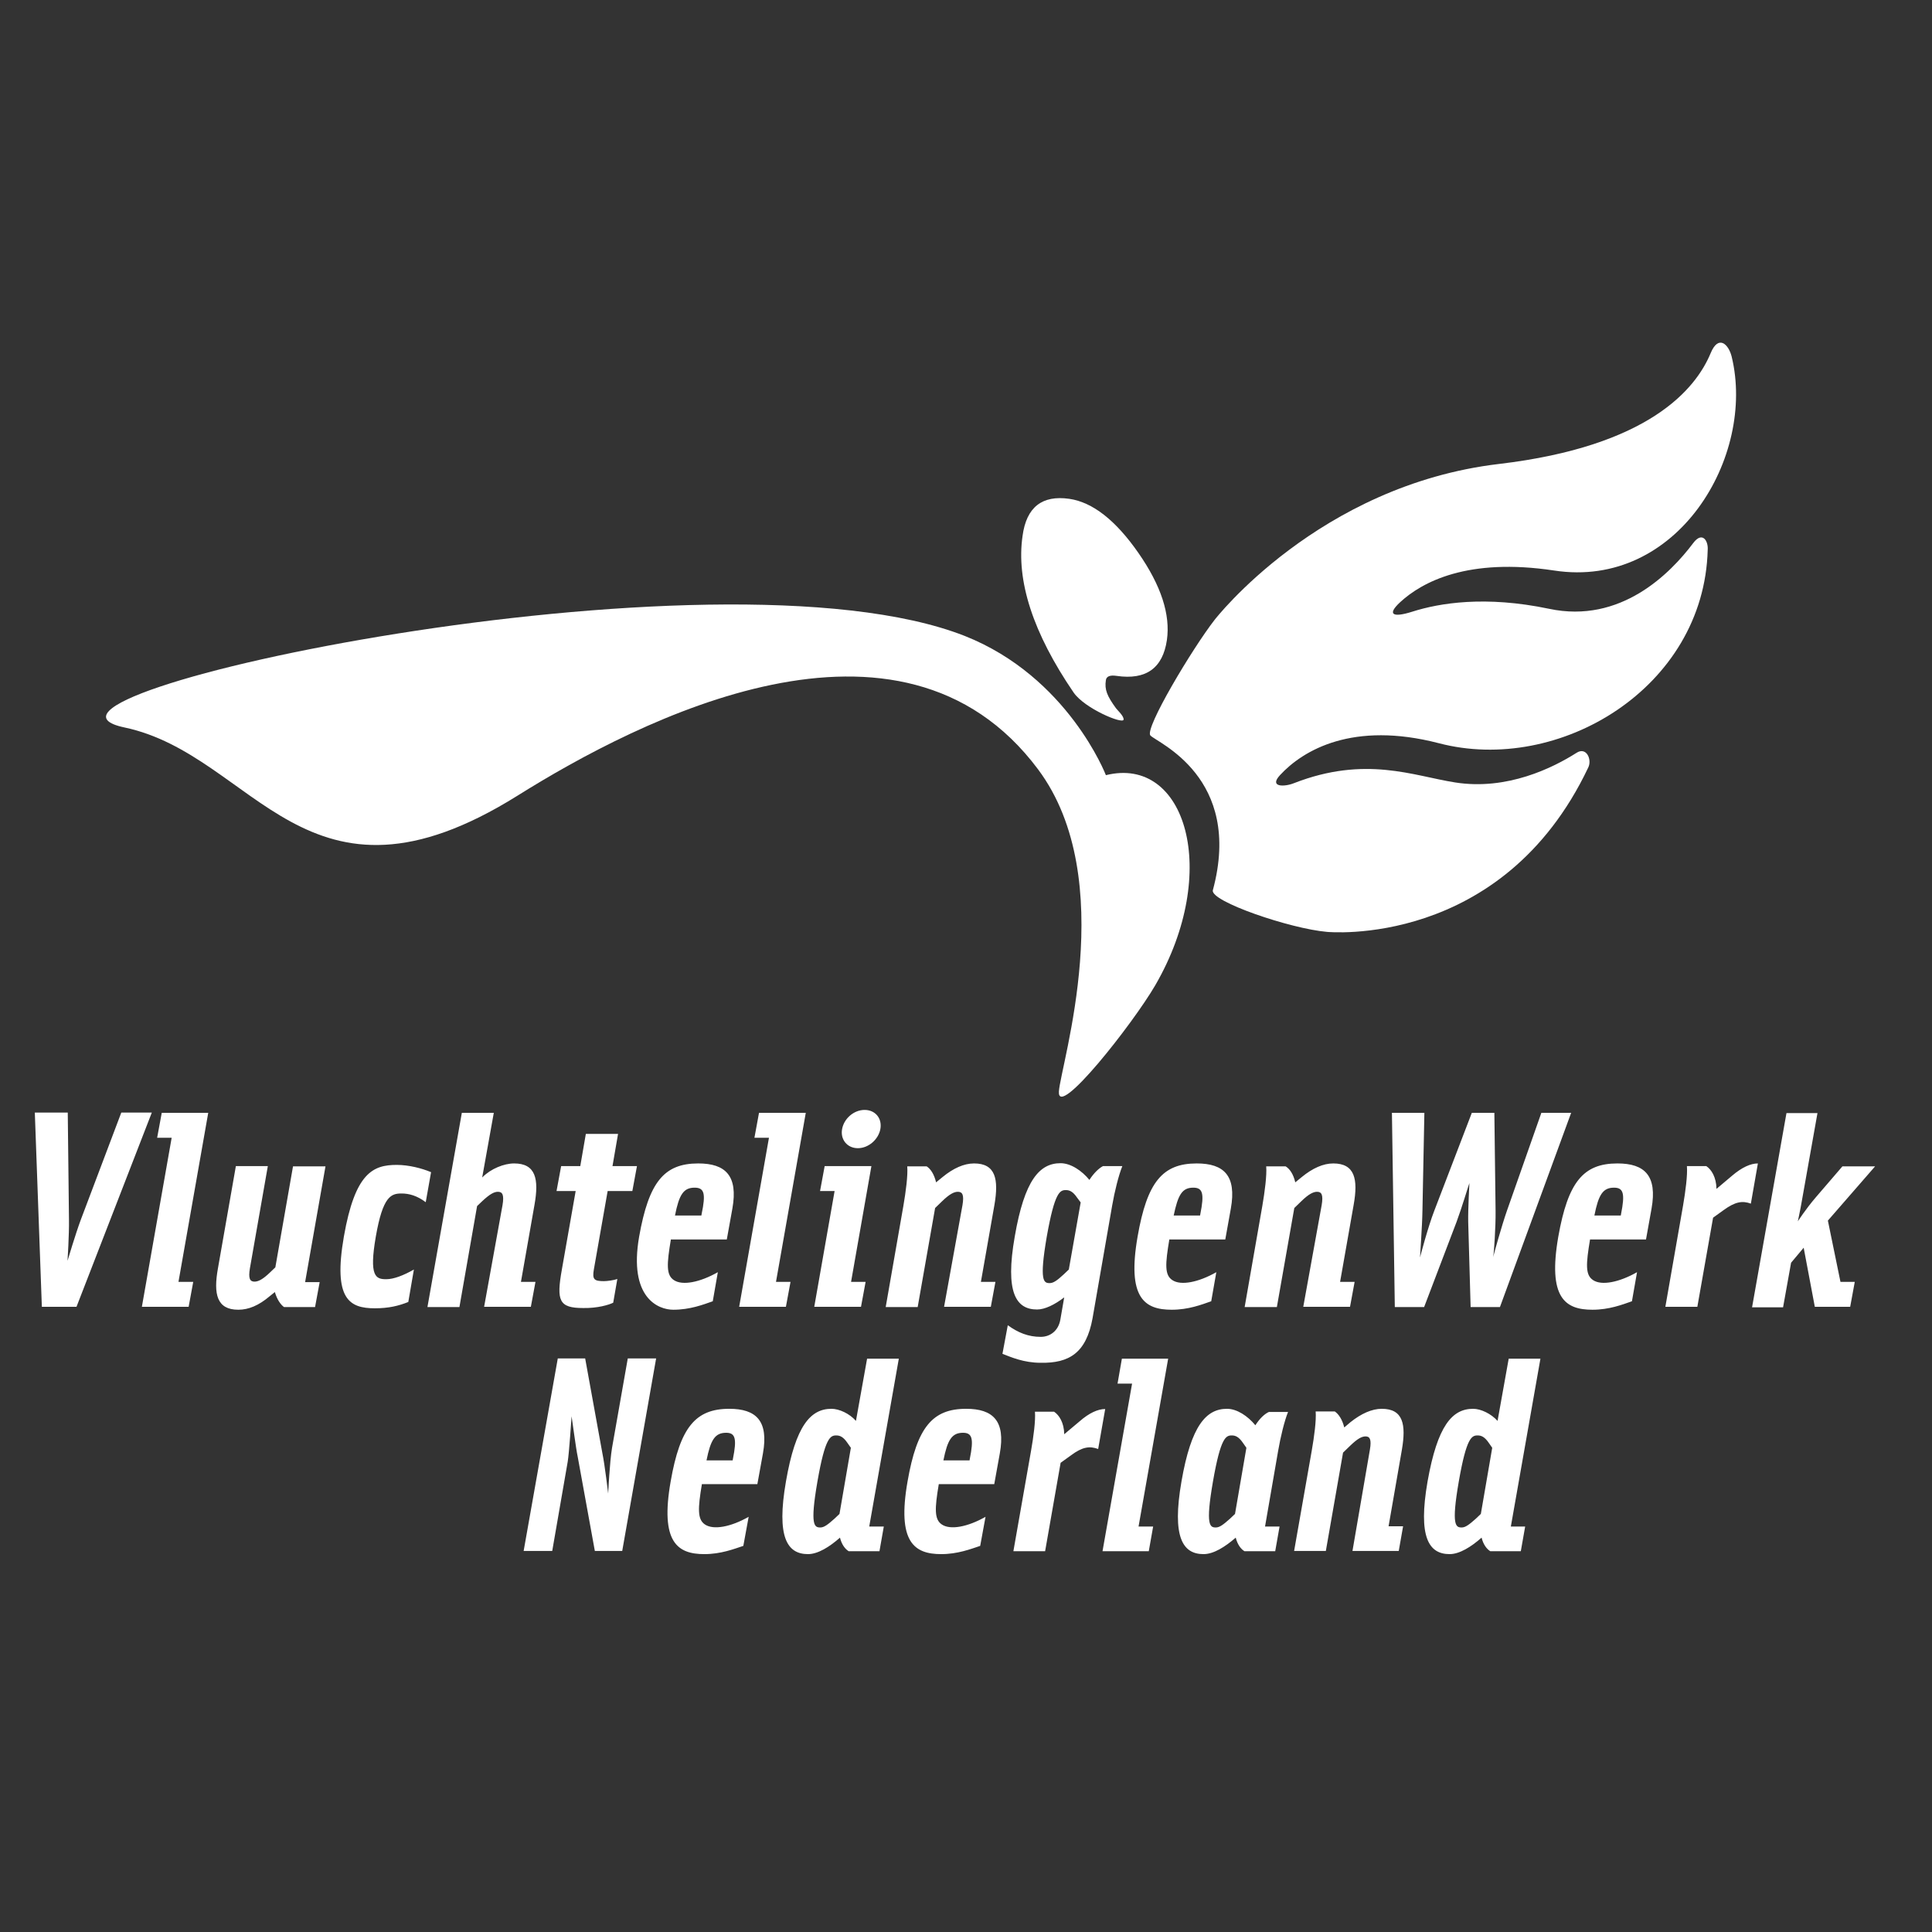
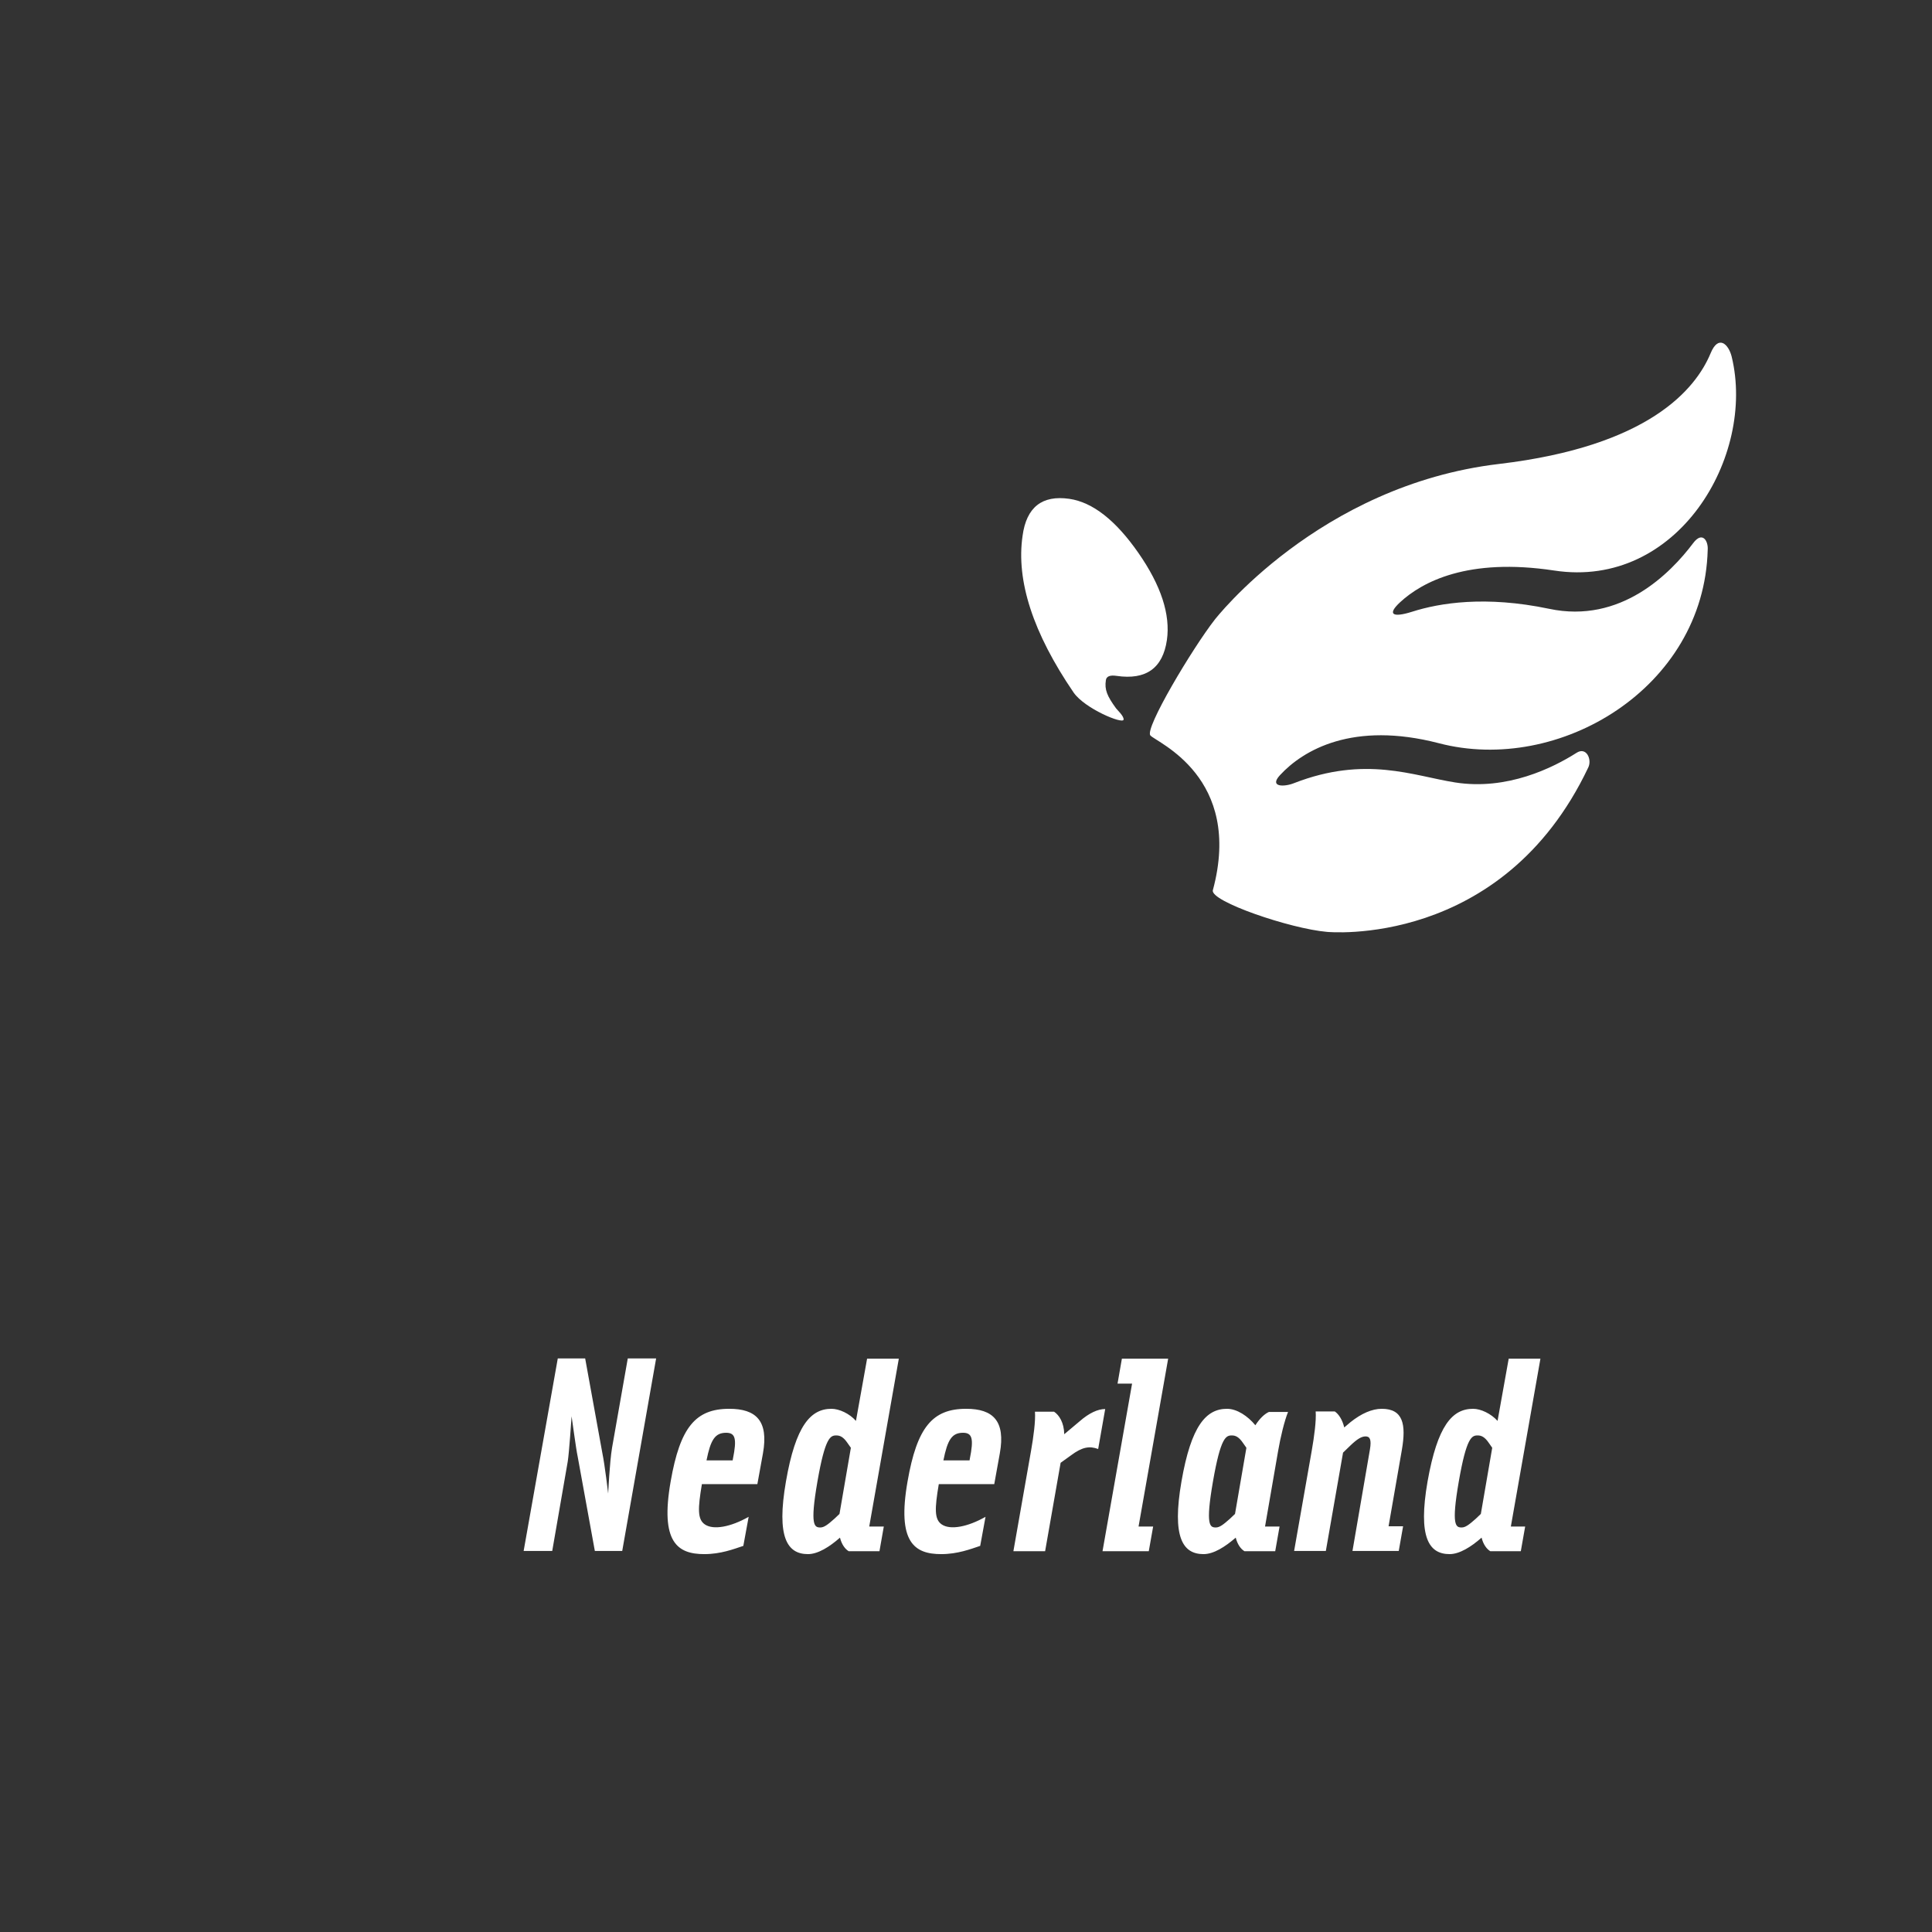
<svg xmlns="http://www.w3.org/2000/svg" width="83" height="83" viewBox="0 0 83 83" fill="none">
  <rect x="0" y="0" width="83" height="83" fill="#333333" stroke="none" />
  <path d="M72.739 23.334C71.761 24.634 69.628 26.809 66.548 26.154C63.812 25.581 61.845 25.904 60.669 26.279C59.816 26.549 59.587 26.393 60.149 25.873C61.096 24.999 63.052 23.948 66.767 24.51C72.073 25.321 75.434 19.598 74.394 15.322C74.259 14.78 73.822 14.364 73.489 15.176C72.843 16.726 70.825 19.172 64.405 19.931C56.642 20.847 52.178 26.632 52.178 26.632C51.231 27.85 49.161 31.304 49.421 31.596C49.691 31.897 53.416 33.385 52.105 38.245C51.981 38.723 55.435 39.899 57.006 40.034C57.006 40.034 64.529 40.784 68.234 32.969C68.4 32.626 68.151 32.064 67.724 32.345C66.725 32.98 64.748 33.968 62.511 33.614C60.721 33.333 58.661 32.449 55.591 33.645C55.175 33.812 54.509 33.822 54.988 33.302C55.987 32.22 58.12 30.971 61.814 31.929C66.975 33.281 73.208 29.556 73.364 23.625C73.395 23.24 73.135 22.803 72.739 23.334Z" fill="white" />
  <path d="M45.938 21.43C46.937 21.575 47.925 22.345 48.904 23.75C49.882 25.155 50.287 26.403 50.131 27.496C49.955 28.703 49.236 29.223 47.967 29.036C47.686 28.994 47.53 29.057 47.509 29.223C47.447 29.629 47.561 29.9 47.946 30.43C47.988 30.493 48.3 30.774 48.269 30.919C48.227 31.117 46.604 30.441 46.125 29.754C44.377 27.194 43.649 24.947 43.93 23.022C44.096 21.783 44.773 21.263 45.938 21.43Z" fill="white" />
-   <path d="M47.51 33.302C50.944 32.449 52.452 37.454 49.633 42.324C48.665 43.988 45.418 48.109 45.491 46.892C45.564 45.737 48.134 37.787 44.596 33.052C38.686 25.134 27.479 30.898 22.225 34.187C13.13 39.868 10.966 32.438 5.347 31.252C-0.823 29.951 30.736 23.115 41.443 27.319C45.886 29.078 47.51 33.302 47.51 33.302Z" fill="white" />
  <path d="M24.817 62.573L25.555 66.631H26.731L28.188 58.358H26.97L26.294 62.198C26.19 62.812 26.128 64.165 26.128 64.165C26.128 64.165 25.982 62.926 25.878 62.427L25.139 58.358H23.963L22.496 66.631H23.724L24.39 62.791C24.452 62.406 24.546 60.981 24.556 60.845C24.588 61.033 24.744 62.24 24.817 62.573ZM31.486 62.677L31.476 62.739H30.352C30.529 61.855 30.716 61.553 31.195 61.553C31.59 61.553 31.663 61.803 31.486 62.677ZM32.163 65.163C31.393 65.601 30.654 65.736 30.29 65.496C29.957 65.278 29.978 64.81 30.154 63.759H32.537L32.777 62.437C33.026 61.043 32.485 60.523 31.33 60.523C29.884 60.523 29.218 61.313 28.812 63.644C28.354 66.256 29.104 66.766 30.259 66.766C30.966 66.766 31.528 66.547 31.934 66.412L32.163 65.163ZM36.065 65.039L35.846 65.247C35.555 65.507 35.399 65.621 35.243 65.621C34.993 65.621 34.785 65.559 35.118 63.644C35.451 61.73 35.68 61.667 35.929 61.667C36.086 61.667 36.231 61.73 36.408 61.99L36.554 62.198L36.065 65.039ZM37.345 65.569L38.614 58.369H37.251L36.772 61.043C36.502 60.731 36.054 60.523 35.721 60.523C34.827 60.523 34.181 61.241 33.765 63.644C33.349 66.038 33.817 66.766 34.712 66.766C35.139 66.766 35.638 66.454 36.086 66.058C36.158 66.35 36.304 66.547 36.46 66.641H37.782L37.969 65.58H37.345V65.569ZM41.663 62.677L41.653 62.739H40.529C40.706 61.855 40.893 61.553 41.371 61.553C41.767 61.553 41.84 61.803 41.663 62.677ZM42.339 65.163C41.569 65.601 40.83 65.736 40.466 65.496C40.133 65.278 40.154 64.81 40.331 63.759H42.714L42.953 62.437C43.203 61.043 42.662 60.523 41.507 60.523C40.06 60.523 39.395 61.313 38.989 63.644C38.531 66.256 39.28 66.766 40.435 66.766C41.143 66.766 41.705 66.547 42.11 66.412L42.339 65.163ZM45.721 61.615C45.711 61.116 45.502 60.793 45.284 60.648H44.462C44.493 61.033 44.4 61.73 44.295 62.323L43.536 66.641H44.899L45.565 62.843L46.012 62.521C46.501 62.156 46.813 62.115 47.178 62.25L47.48 60.533C47.167 60.533 46.793 60.7 46.377 61.064L45.721 61.615ZM48.915 65.569L50.185 58.369H48.197L48.01 59.441H48.635L47.365 66.641H49.352L49.54 65.58H48.915V65.569ZM53.057 65.039L52.838 65.247C52.547 65.507 52.391 65.621 52.235 65.621C51.985 65.621 51.777 65.559 52.11 63.644C52.443 61.73 52.672 61.667 52.922 61.667C53.078 61.667 53.223 61.73 53.4 61.99L53.546 62.198L53.057 65.039ZM53.931 61.23C53.608 60.835 53.14 60.523 52.713 60.523C51.819 60.523 51.173 61.241 50.757 63.644C50.341 66.038 50.809 66.766 51.704 66.766C52.141 66.766 52.63 66.454 53.088 66.058C53.161 66.35 53.306 66.547 53.463 66.641H54.784L54.971 65.58H54.347L54.909 62.333C55.013 61.73 55.179 61.043 55.336 60.658H54.514C54.326 60.741 54.118 60.939 53.931 61.23ZM58.103 66.631H60.091L60.278 65.569H59.654L60.226 62.281C60.413 61.189 60.278 60.523 59.362 60.523C58.936 60.523 58.478 60.731 58.02 61.095L57.75 61.324C57.666 60.981 57.51 60.752 57.344 60.637H56.522C56.553 61.022 56.459 61.719 56.355 62.312L55.596 66.631H56.959L57.698 62.406L58.01 62.104C58.312 61.813 58.499 61.709 58.665 61.709C58.853 61.709 58.925 61.844 58.853 62.271L58.103 66.631ZM63.618 65.039L63.4 65.247C63.108 65.507 62.952 65.621 62.796 65.621C62.547 65.621 62.338 65.559 62.671 63.644C63.004 61.73 63.233 61.667 63.483 61.667C63.639 61.667 63.785 61.73 63.962 61.99L64.107 62.198L63.618 65.039ZM64.909 65.569L66.178 58.369H64.815L64.336 61.043C64.055 60.731 63.618 60.523 63.285 60.523C62.39 60.523 61.756 61.241 61.329 63.644C60.913 66.038 61.381 66.766 62.276 66.766C62.703 66.766 63.202 66.454 63.65 66.058C63.722 66.35 63.868 66.547 64.024 66.641H65.335L65.522 65.58H64.909V65.569Z" fill="white" />
-   <path d="M3.286 56.142L6.522 47.797H5.211L3.473 52.396C3.244 53.01 2.901 54.165 2.901 54.165C2.901 54.165 2.974 53.021 2.963 52.396L2.911 47.797H1.496L1.798 56.142H3.286ZM7.667 55.071L8.946 47.807H6.949L6.751 48.879H7.375L6.095 56.142H8.104L8.301 55.071H7.667ZM11.829 54.446L11.6 54.665C11.298 54.956 11.1 55.06 10.934 55.06C10.736 55.06 10.663 54.925 10.736 54.488L11.506 50.097H10.133L9.363 54.488C9.165 55.591 9.311 56.267 10.237 56.267C10.674 56.267 11.111 56.09 11.589 55.684L11.808 55.508C11.902 55.83 12.058 56.049 12.203 56.153H13.535L13.733 55.081H13.108L13.983 50.107H12.588L11.829 54.446ZM18.519 50.357C18.124 50.19 17.562 50.045 17.042 50.045C16.022 50.045 15.252 50.388 14.773 53.125C14.305 55.82 15.013 56.205 16.105 56.205C16.698 56.205 17.125 56.101 17.541 55.934L17.781 54.54C17.343 54.789 16.917 54.956 16.594 54.956C16.147 54.956 15.845 54.852 16.147 53.114C16.449 51.387 16.802 51.273 17.25 51.273C17.573 51.273 17.916 51.366 18.29 51.647L18.519 50.357ZM20.798 56.142H22.806L23.004 55.071H22.38L22.962 51.761C23.16 50.648 23.015 49.982 22.088 49.982C21.651 49.982 21.09 50.211 20.736 50.565L20.715 50.586L21.214 47.807H19.841L18.363 56.153H19.737L20.496 51.814L20.725 51.595C21.038 51.304 21.225 51.2 21.391 51.2C21.589 51.2 21.662 51.335 21.589 51.772L20.798 56.142ZM26.344 55.965L26.521 54.946C26.386 54.998 26.084 55.039 25.949 55.039C25.522 55.039 25.439 54.966 25.512 54.54L26.105 51.168H27.166L27.364 50.097H26.313L26.552 48.713H25.168L24.929 50.097H24.107L23.909 51.168H24.731L24.138 54.54C23.899 55.882 24.013 56.194 25.054 56.194C25.668 56.205 26.157 56.059 26.344 55.965ZM30.142 52.157L30.132 52.219H28.998C29.174 51.325 29.362 51.023 29.84 51.023C30.257 51.023 30.329 51.273 30.142 52.157ZM30.839 54.654C30.069 55.091 29.32 55.237 28.956 54.998C28.613 54.779 28.644 54.311 28.821 53.249H31.224L31.464 51.918C31.713 50.513 31.172 49.982 29.997 49.982C28.529 49.982 27.874 50.783 27.458 53.125C27 55.757 28.28 56.267 28.925 56.267C29.643 56.267 30.205 56.049 30.621 55.903L30.839 54.654ZM33.337 55.071L34.617 47.807H32.608L32.411 48.879H33.035L31.755 56.142H33.763L33.961 55.071H33.337ZM36.562 55.071L37.436 50.097H35.428L35.23 51.168H35.855L34.981 56.142H36.989L37.187 55.071H36.562ZM37.145 47.683C36.687 47.683 36.261 48.047 36.177 48.505C36.094 48.952 36.396 49.327 36.854 49.327C37.312 49.327 37.738 48.952 37.821 48.505C37.905 48.047 37.603 47.683 37.145 47.683ZM40.558 56.142H42.566L42.764 55.071H42.14L42.722 51.761C42.91 50.659 42.774 49.982 41.848 49.982C41.411 49.982 40.953 50.19 40.496 50.565L40.215 50.794C40.131 50.44 39.975 50.211 39.809 50.107H38.976C39.008 50.492 38.914 51.2 38.81 51.803L38.05 56.153H39.424L40.173 51.897L40.485 51.595C40.787 51.304 40.985 51.2 41.151 51.2C41.349 51.2 41.422 51.335 41.349 51.772L40.558 56.142ZM46.427 51.657L45.917 54.54L45.698 54.748C45.407 55.018 45.251 55.123 45.095 55.123C44.845 55.123 44.637 55.06 44.97 53.125C45.313 51.189 45.542 51.127 45.792 51.127C45.948 51.127 46.094 51.189 46.271 51.449L46.427 51.657ZM46.937 56.631L47.779 51.793C47.883 51.189 48.06 50.482 48.216 50.097H47.384C47.207 50.19 46.989 50.398 46.801 50.69C46.479 50.294 46 49.972 45.563 49.972C44.658 49.972 44.013 50.7 43.596 53.114C43.17 55.528 43.648 56.257 44.554 56.257C44.887 56.257 45.313 56.049 45.719 55.736L45.553 56.694C45.469 57.172 45.116 57.432 44.71 57.432C44.179 57.432 43.742 57.256 43.295 56.933L43.066 58.161C43.44 58.306 43.981 58.546 44.71 58.546C45.927 58.567 46.666 58.13 46.937 56.631ZM51.567 52.157L51.556 52.219H50.422C50.61 51.325 50.786 51.023 51.265 51.023C51.671 51.023 51.744 51.273 51.567 52.157ZM52.254 54.654C51.484 55.091 50.734 55.237 50.37 54.998C50.027 54.779 50.058 54.311 50.235 53.249H52.639L52.878 51.918C53.128 50.513 52.587 49.982 51.411 49.982C49.944 49.982 49.278 50.783 48.872 53.125C48.414 55.757 49.163 56.267 50.339 56.267C51.057 56.267 51.619 56.049 52.035 55.903L52.254 54.654ZM55.989 56.142H57.998L58.195 55.071H57.571L58.154 51.761C58.351 50.659 58.206 49.982 57.279 49.982C56.843 49.982 56.385 50.19 55.927 50.565L55.646 50.794C55.563 50.44 55.407 50.211 55.23 50.107H54.397C54.428 50.492 54.335 51.2 54.231 51.803L53.471 56.153H54.855L55.604 51.897L55.916 51.595C56.218 51.304 56.416 51.2 56.582 51.2C56.78 51.2 56.853 51.335 56.78 51.772L55.989 56.142ZM64.251 52.011L64.199 47.807H63.231L61.619 52.011C61.348 52.708 61.026 53.936 61.005 54.02C61.005 53.926 61.098 52.719 61.109 52.011L61.192 47.807H59.798L59.922 56.153H61.181L62.576 52.49C62.794 51.907 63.106 50.867 63.127 50.825C63.127 50.846 63.065 51.928 63.075 52.49L63.179 56.153H64.438L67.498 47.807H66.218L64.74 52.011C64.501 52.698 64.168 53.905 64.147 54.009C64.178 53.884 64.261 52.708 64.251 52.011ZM69.641 52.157L69.631 52.219H68.496C68.673 51.325 68.861 51.023 69.339 51.023C69.745 51.023 69.818 51.273 69.641 52.157ZM70.328 54.654C69.558 55.091 68.809 55.237 68.445 54.998C68.101 54.779 68.132 54.311 68.309 53.249H70.713L70.952 51.918C71.202 50.513 70.661 49.982 69.485 49.982C68.018 49.982 67.362 50.783 66.946 53.125C66.488 55.757 67.237 56.267 68.413 56.267C69.131 56.267 69.693 56.049 70.109 55.903L70.328 54.654ZM73.741 51.075C73.731 50.565 73.522 50.242 73.304 50.097H72.471C72.503 50.482 72.409 51.189 72.305 51.793L71.545 56.142H72.919L73.595 52.313L74.043 51.99C74.542 51.626 74.854 51.574 75.218 51.709L75.52 49.982C75.208 49.982 74.833 50.149 74.407 50.513L73.741 51.075ZM77.966 56.142H79.485L79.682 55.071H79.068L78.527 52.438L80.556 50.107H79.152L78.007 51.439C77.57 51.949 77.237 52.469 77.237 52.469C77.237 52.469 77.362 51.876 77.404 51.616L78.08 47.818H76.748L75.27 56.163H76.602L76.946 54.248L77.487 53.603L77.966 56.142Z" fill="white" />
</svg>